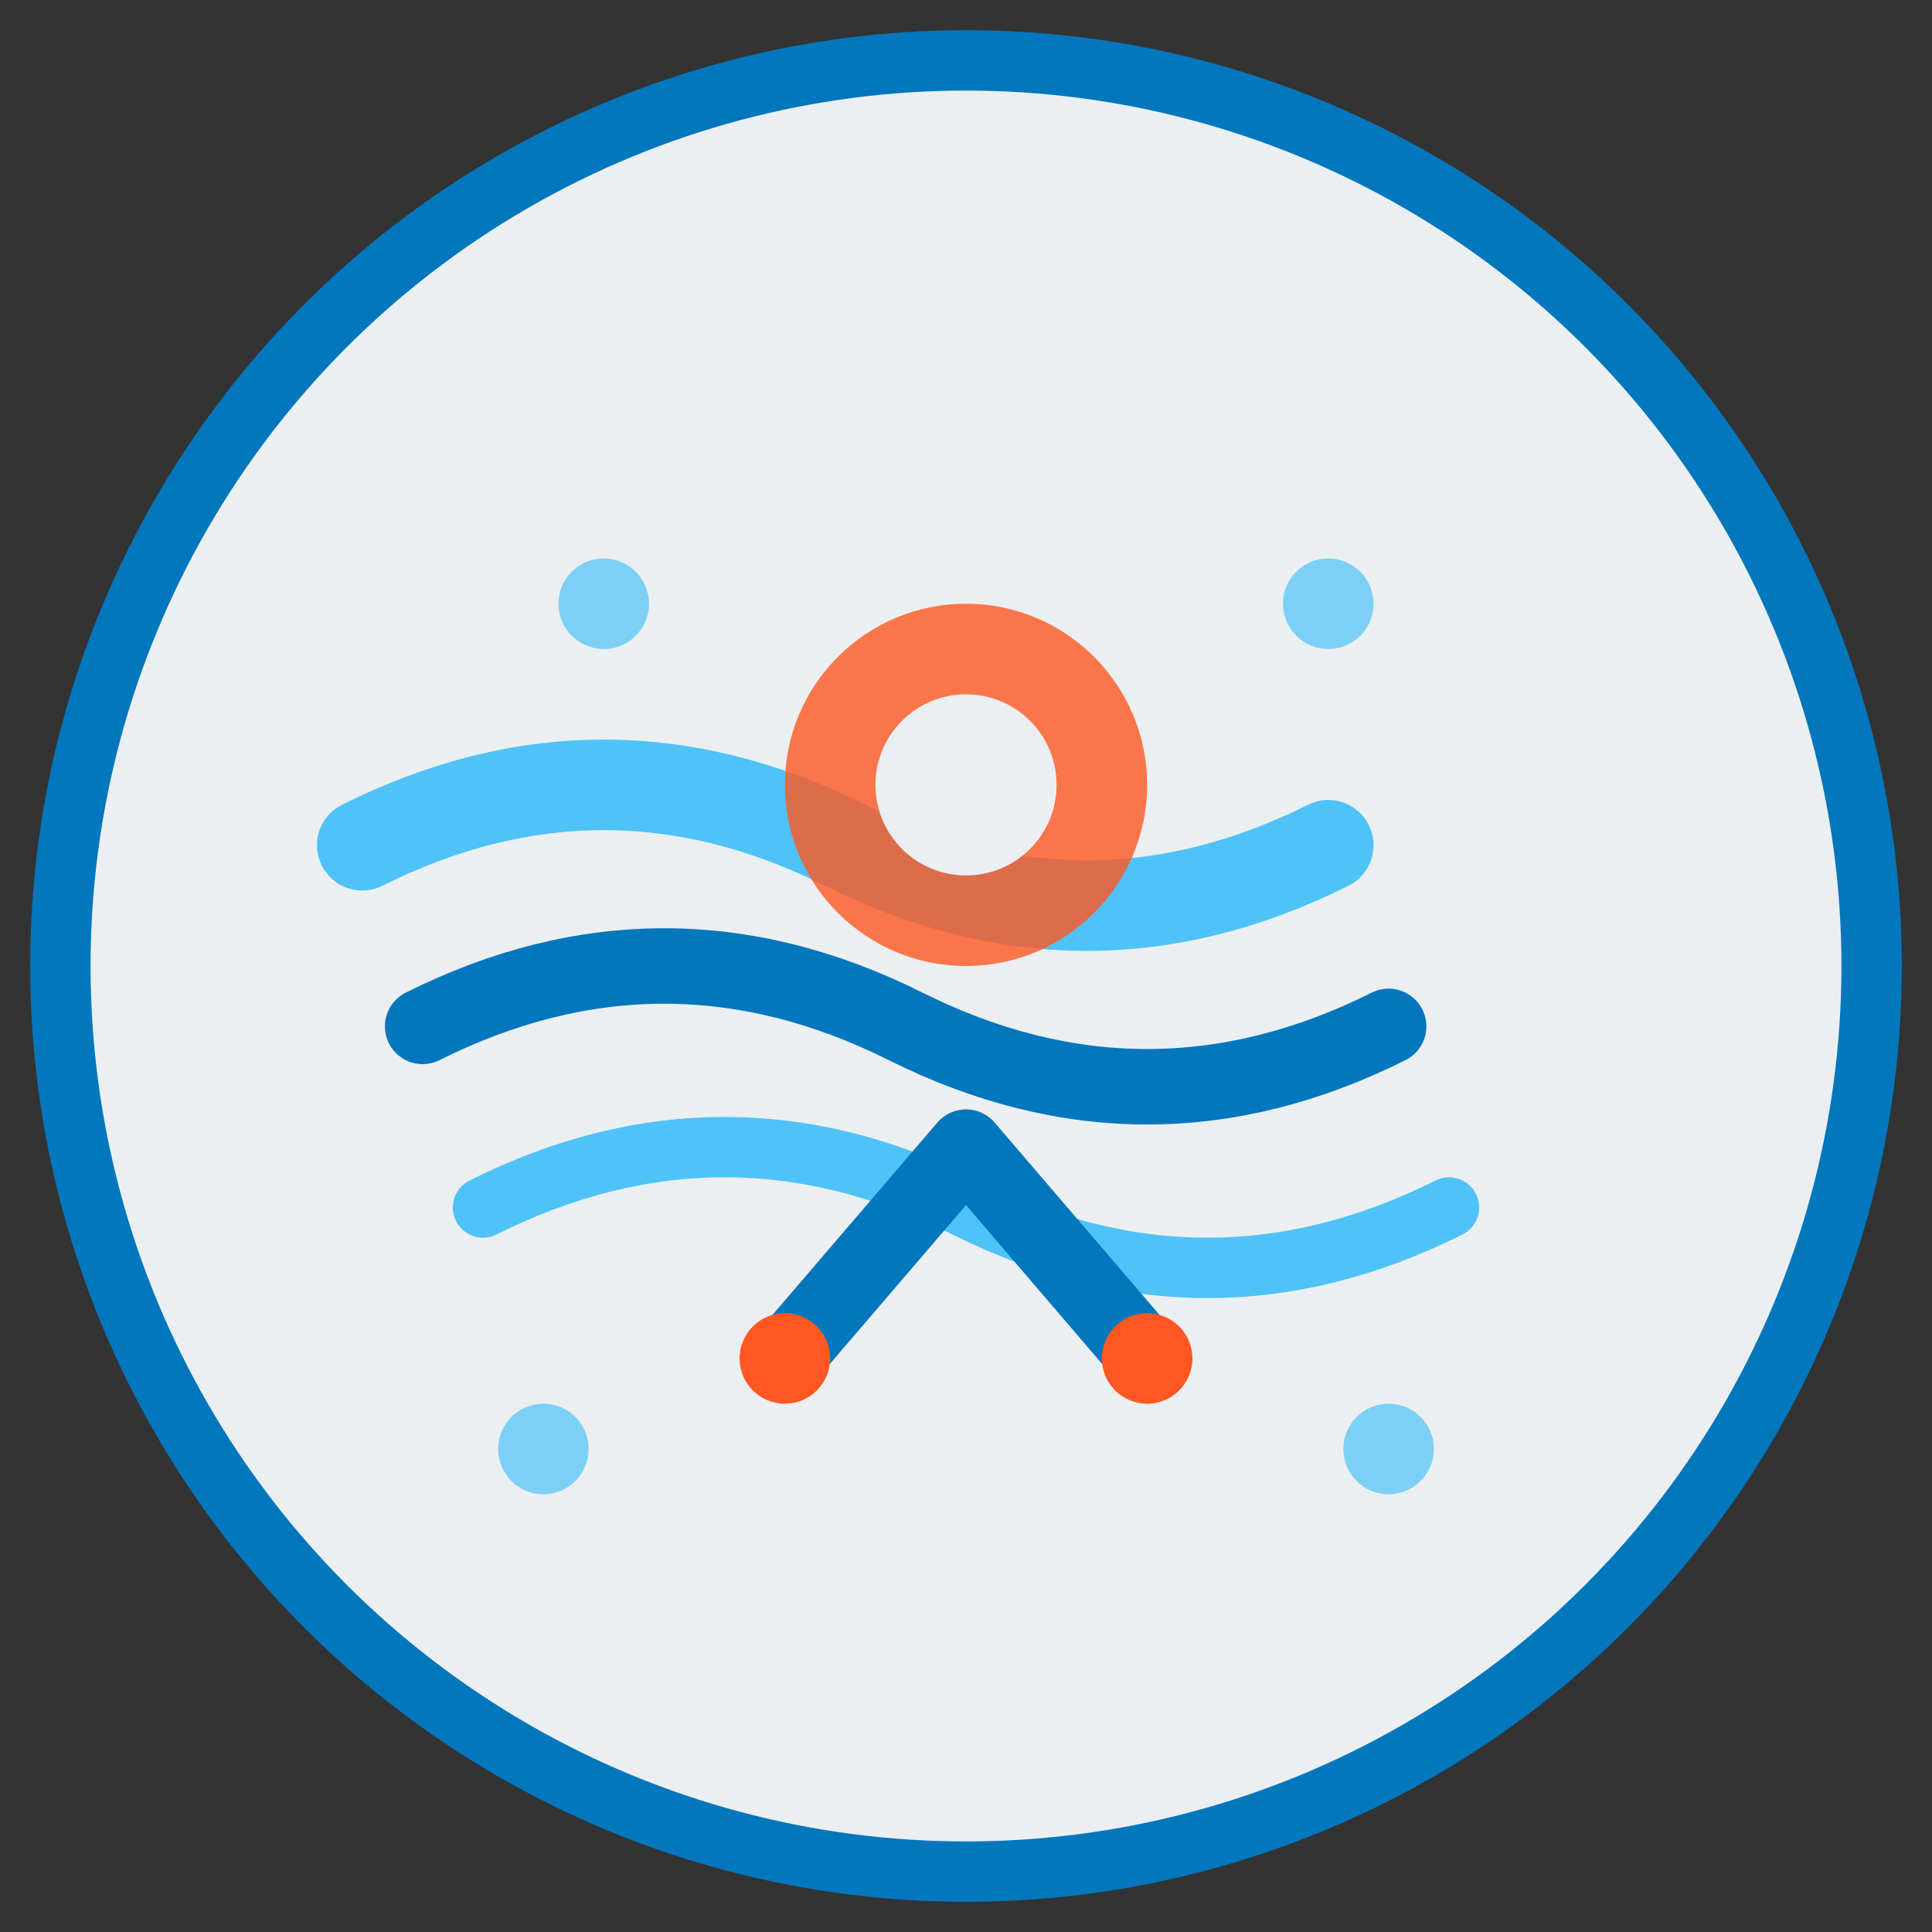
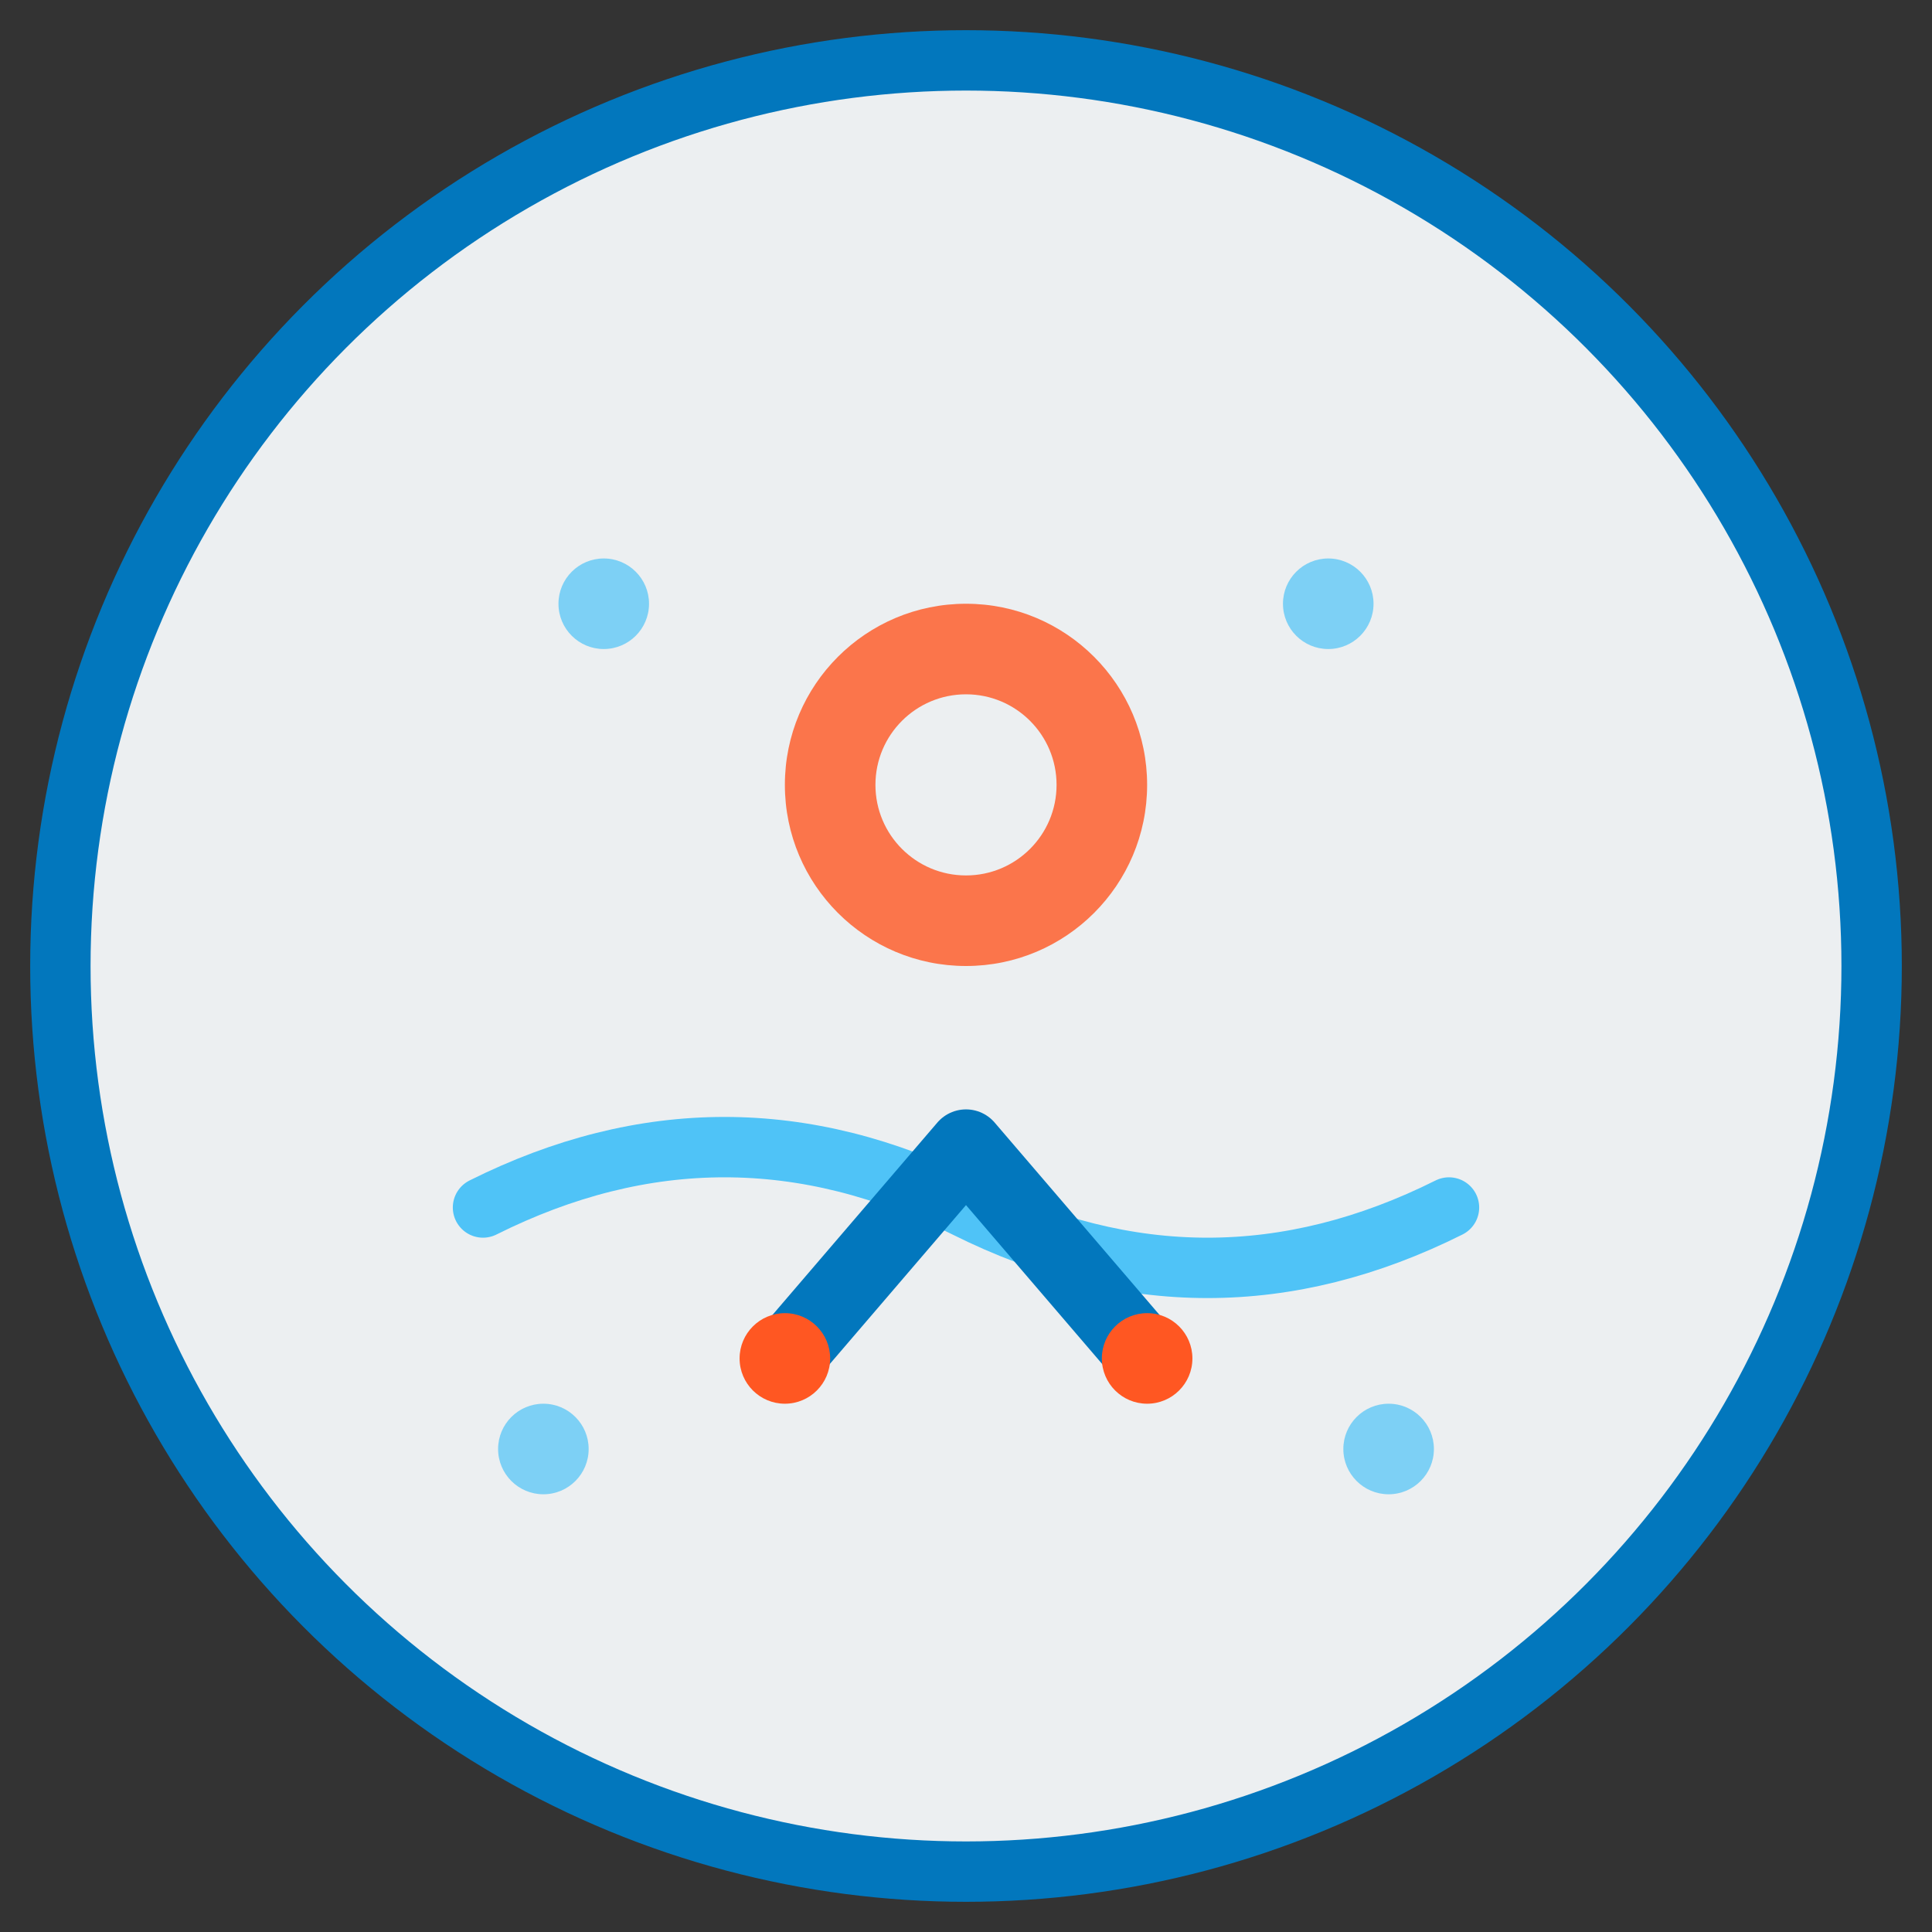
<svg xmlns="http://www.w3.org/2000/svg" viewBox="0 0 64 64" width="64" height="64">
  <rect x="0" y="0" width="64" height="64" fill="#333333" stroke="none" />
  <circle cx="32" cy="32" r="30" fill="#ECEFF1" stroke="#0277BD" stroke-width="2" />
-   <path d="M12 28 Q20 24 28 28 T44 28" stroke="#4FC3F7" stroke-width="3" fill="none" stroke-linecap="round" />
-   <path d="M14 34 Q22 30 30 34 T46 34" stroke="#0277BD" stroke-width="2.5" fill="none" stroke-linecap="round" />
  <path d="M16 40 Q24 36 32 40 T48 40" stroke="#4FC3F7" stroke-width="2" fill="none" stroke-linecap="round" />
  <circle cx="32" cy="26" r="6" fill="#FF5722" opacity="0.8" />
  <circle cx="32" cy="26" r="3" fill="#ECEFF1" />
  <path d="M26 45 L32 38 L38 45" stroke="#0277BD" stroke-width="2.5" fill="none" stroke-linecap="round" stroke-linejoin="round" />
  <circle cx="26" cy="45" r="1.5" fill="#FF5722" />
  <circle cx="38" cy="45" r="1.5" fill="#FF5722" />
  <circle cx="20" cy="20" r="1.5" fill="#4FC3F7" opacity="0.7" />
  <circle cx="44" cy="20" r="1.5" fill="#4FC3F7" opacity="0.7" />
  <circle cx="18" cy="48" r="1.5" fill="#4FC3F7" opacity="0.7" />
  <circle cx="46" cy="48" r="1.5" fill="#4FC3F7" opacity="0.7" />
</svg>